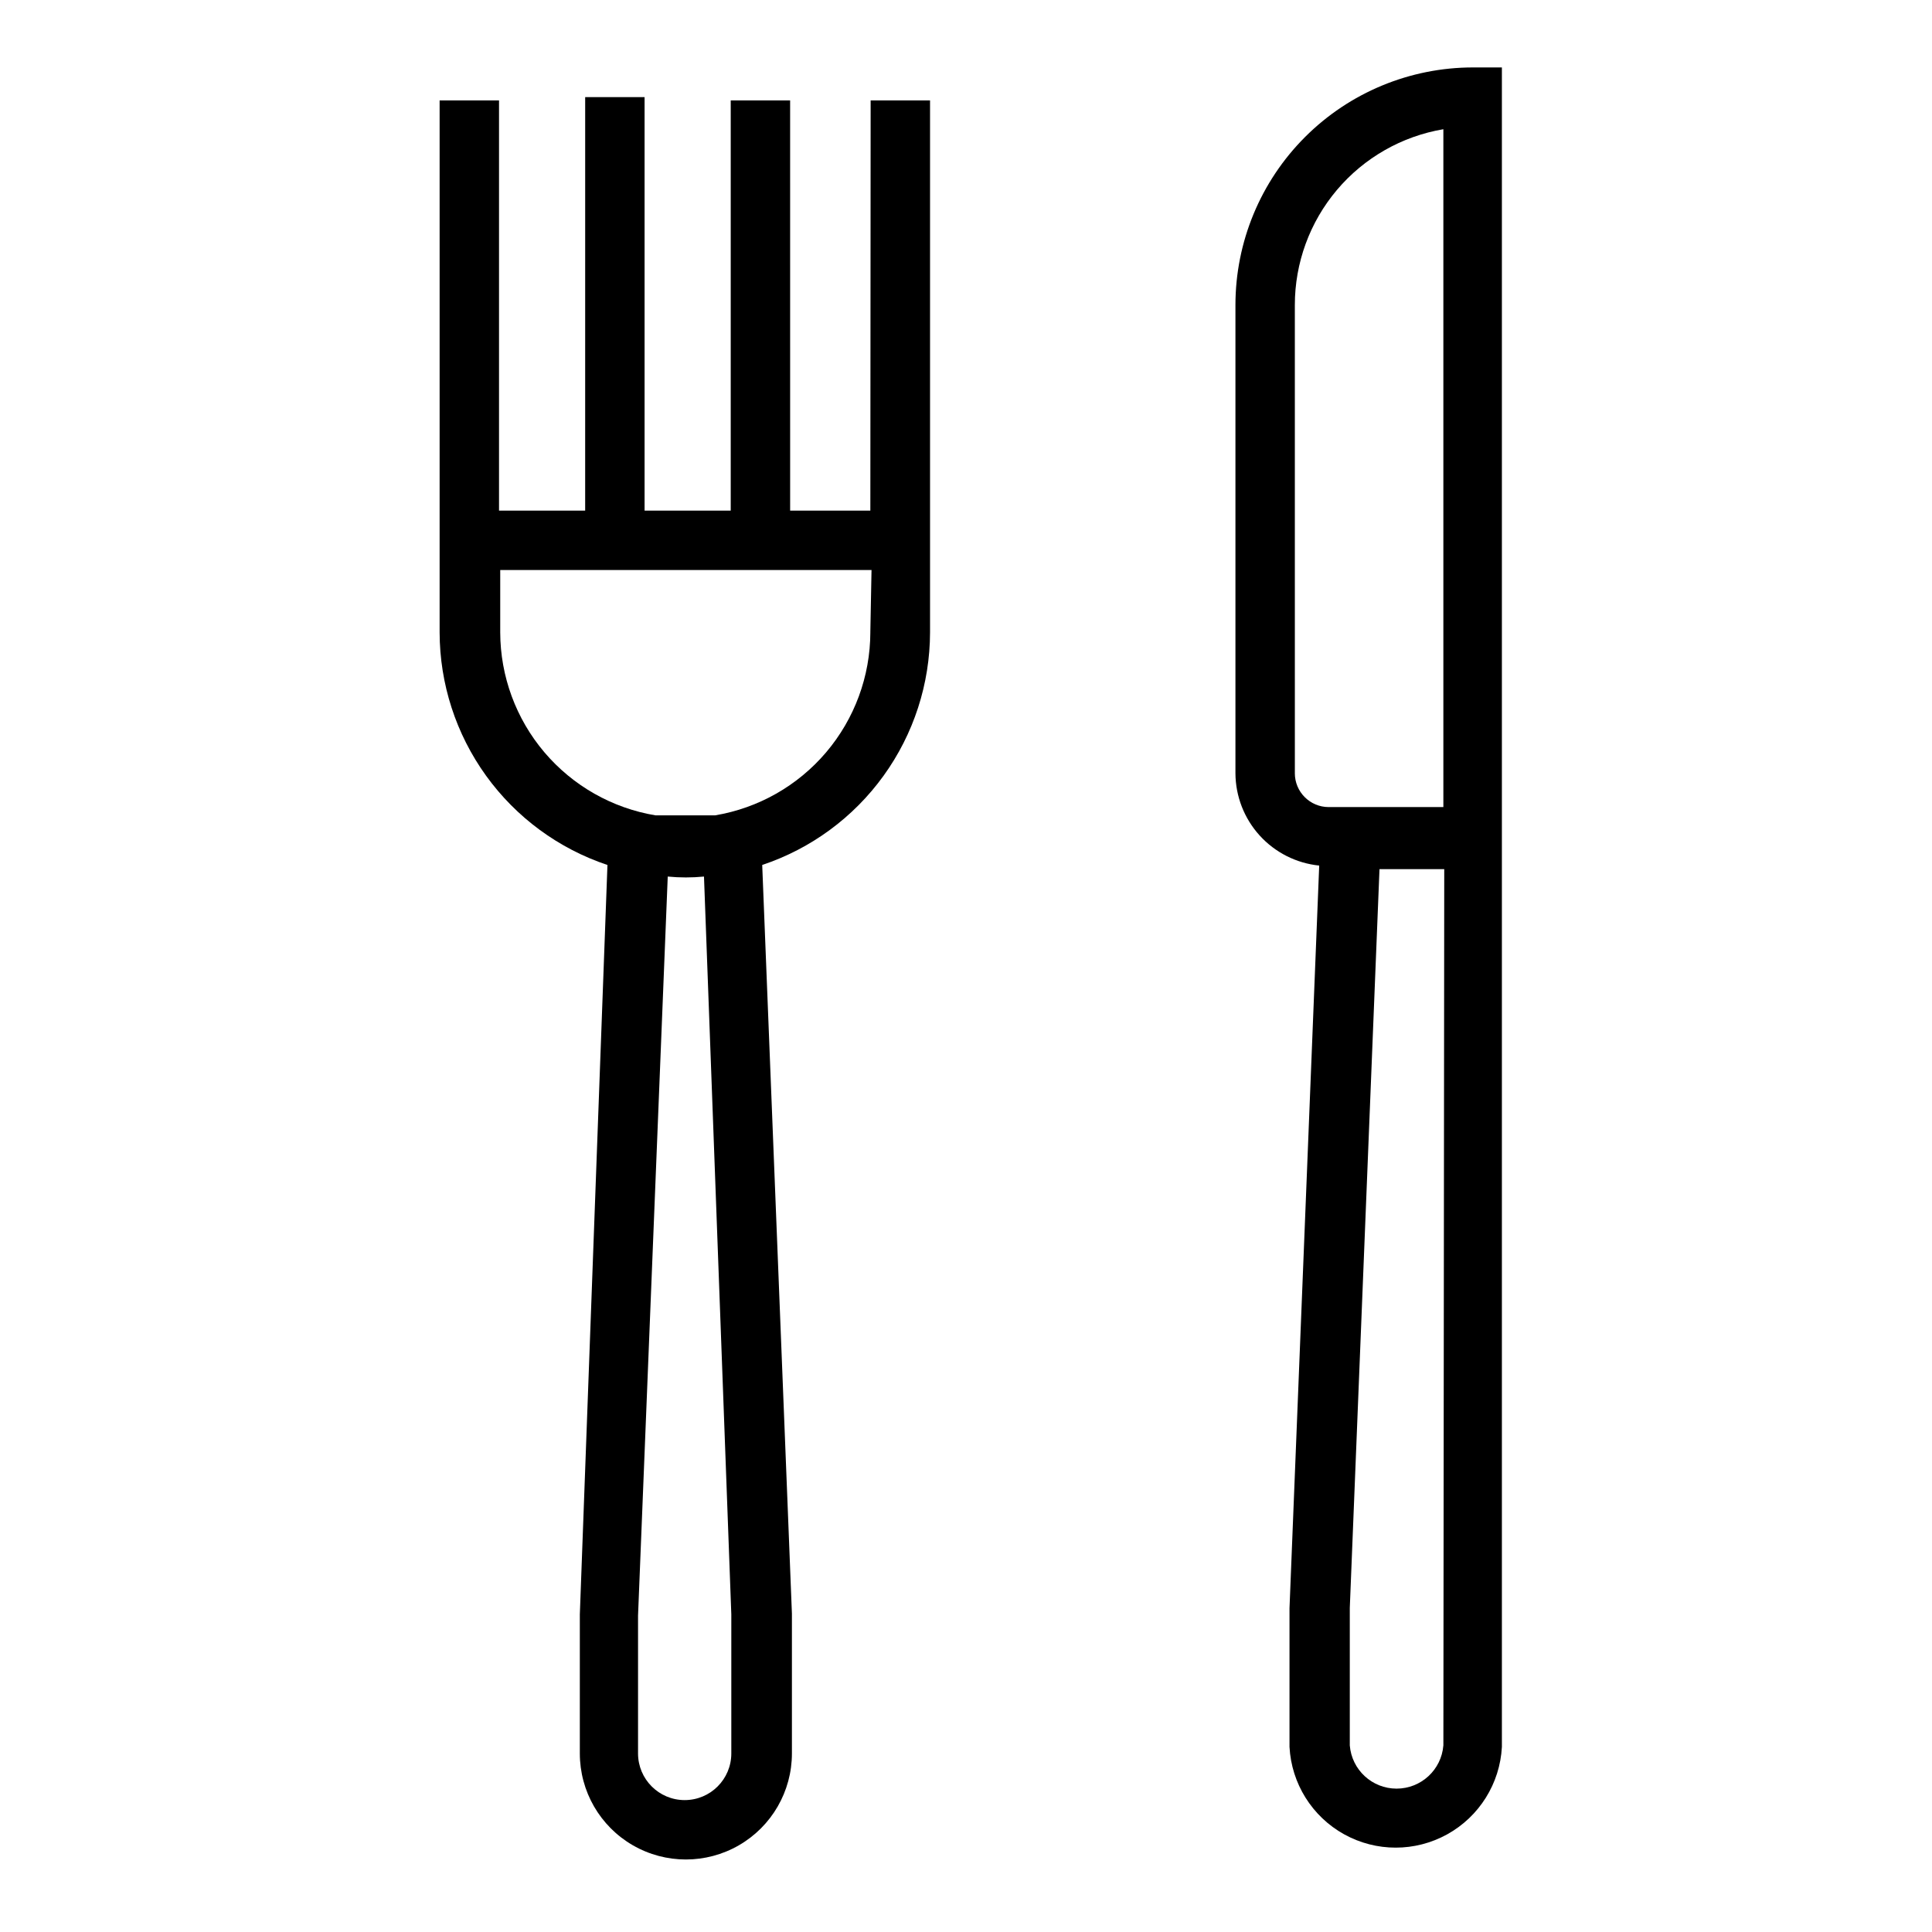
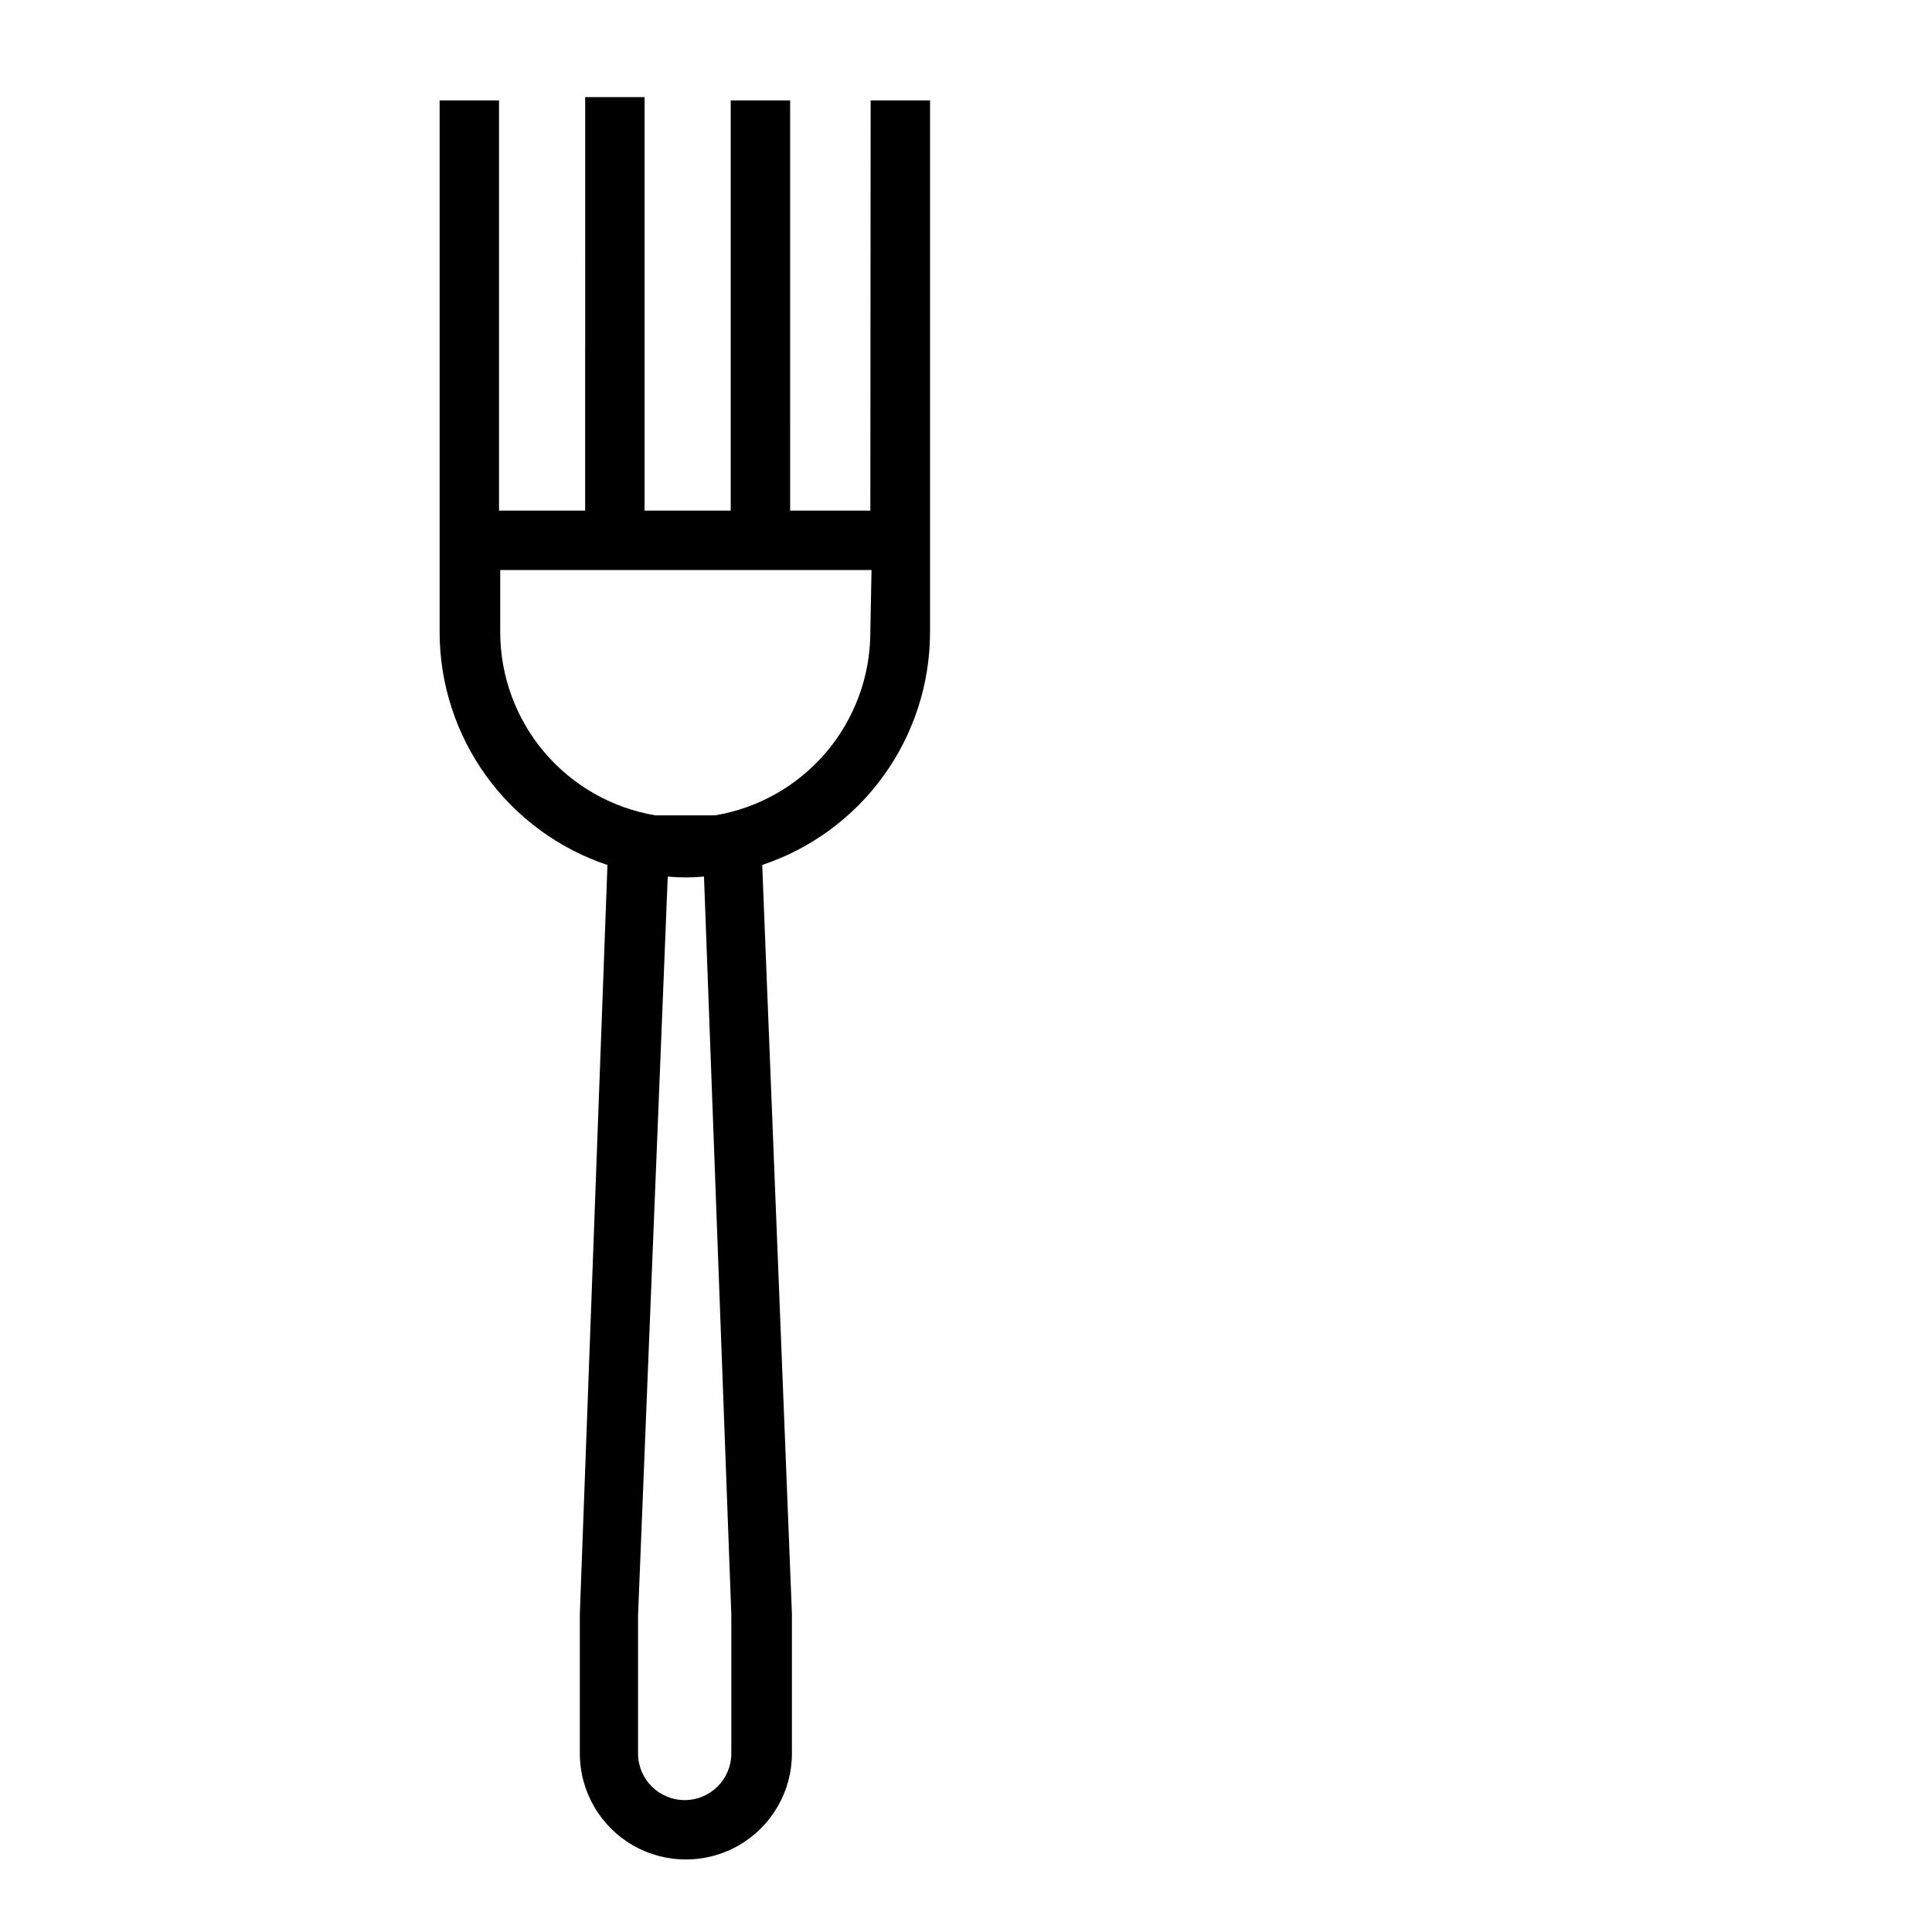
<svg xmlns="http://www.w3.org/2000/svg" fill="#000000" width="800px" height="800px" version="1.1" viewBox="144 144 512 512">
  <g>
-     <path d="m534.38 161.87c-16.703 0-32.723 6.633-44.531 18.445-11.812 11.809-18.445 27.828-18.445 44.531v124.06c0.027 6.102 2.309 11.977 6.406 16.496 4.098 4.519 9.723 7.363 15.793 7.984l-7.871 196.8v36.762c0.512 9.703 5.984 18.453 14.48 23.164 8.5 4.707 18.82 4.707 27.32 0 8.496-4.711 13.969-13.461 14.484-23.164v-445.08zm-47.23 187.04-0.004-124.06c-0.008-11.168 3.945-21.977 11.148-30.508 7.207-8.531 17.203-14.234 28.211-16.098v179.64h-30.383c-4.957 0-8.977-4.016-8.977-8.973zm39.359 257.65-0.004-0.004c-0.512 6.469-5.91 11.449-12.398 11.449-6.484 0-11.883-4.981-12.398-11.449v-36.445l7.871-195.78h17.16z" />
    <path d="m374.65 279.32h-21.254l-0.004-108.71h-15.742v108.71h-22.828v-109.58h-15.742l-0.004 109.58h-22.828v-108.71h-15.742v140.98c0.023 13.641 4.328 26.926 12.309 37.984 7.981 11.062 19.23 19.336 32.168 23.656l-7.32 198.61v36.844c0 10.039 5.356 19.316 14.051 24.336 8.695 5.019 19.406 5.019 28.102 0 8.695-5.019 14.051-14.297 14.051-24.336v-37.078l-7.871-198.38c12.938-4.32 24.188-12.594 32.168-23.656 7.981-11.059 12.285-24.344 12.309-37.984v-140.98h-15.742zm-36.844 292.52v36.844c0 6.824-5.531 12.359-12.359 12.359-6.824 0-12.359-5.535-12.359-12.359v-36.527l7.871-195.86h0.004c3.191 0.312 6.41 0.312 9.602 0zm36.84-260.25h0.004c-0.027 11.645-4.18 22.902-11.715 31.781-7.535 8.875-17.973 14.797-29.457 16.711h-15.746c-11.484-1.914-21.918-7.836-29.457-16.711-7.535-8.879-11.684-20.137-11.711-31.781v-16.531h98.398z" />
  </g>
</svg>